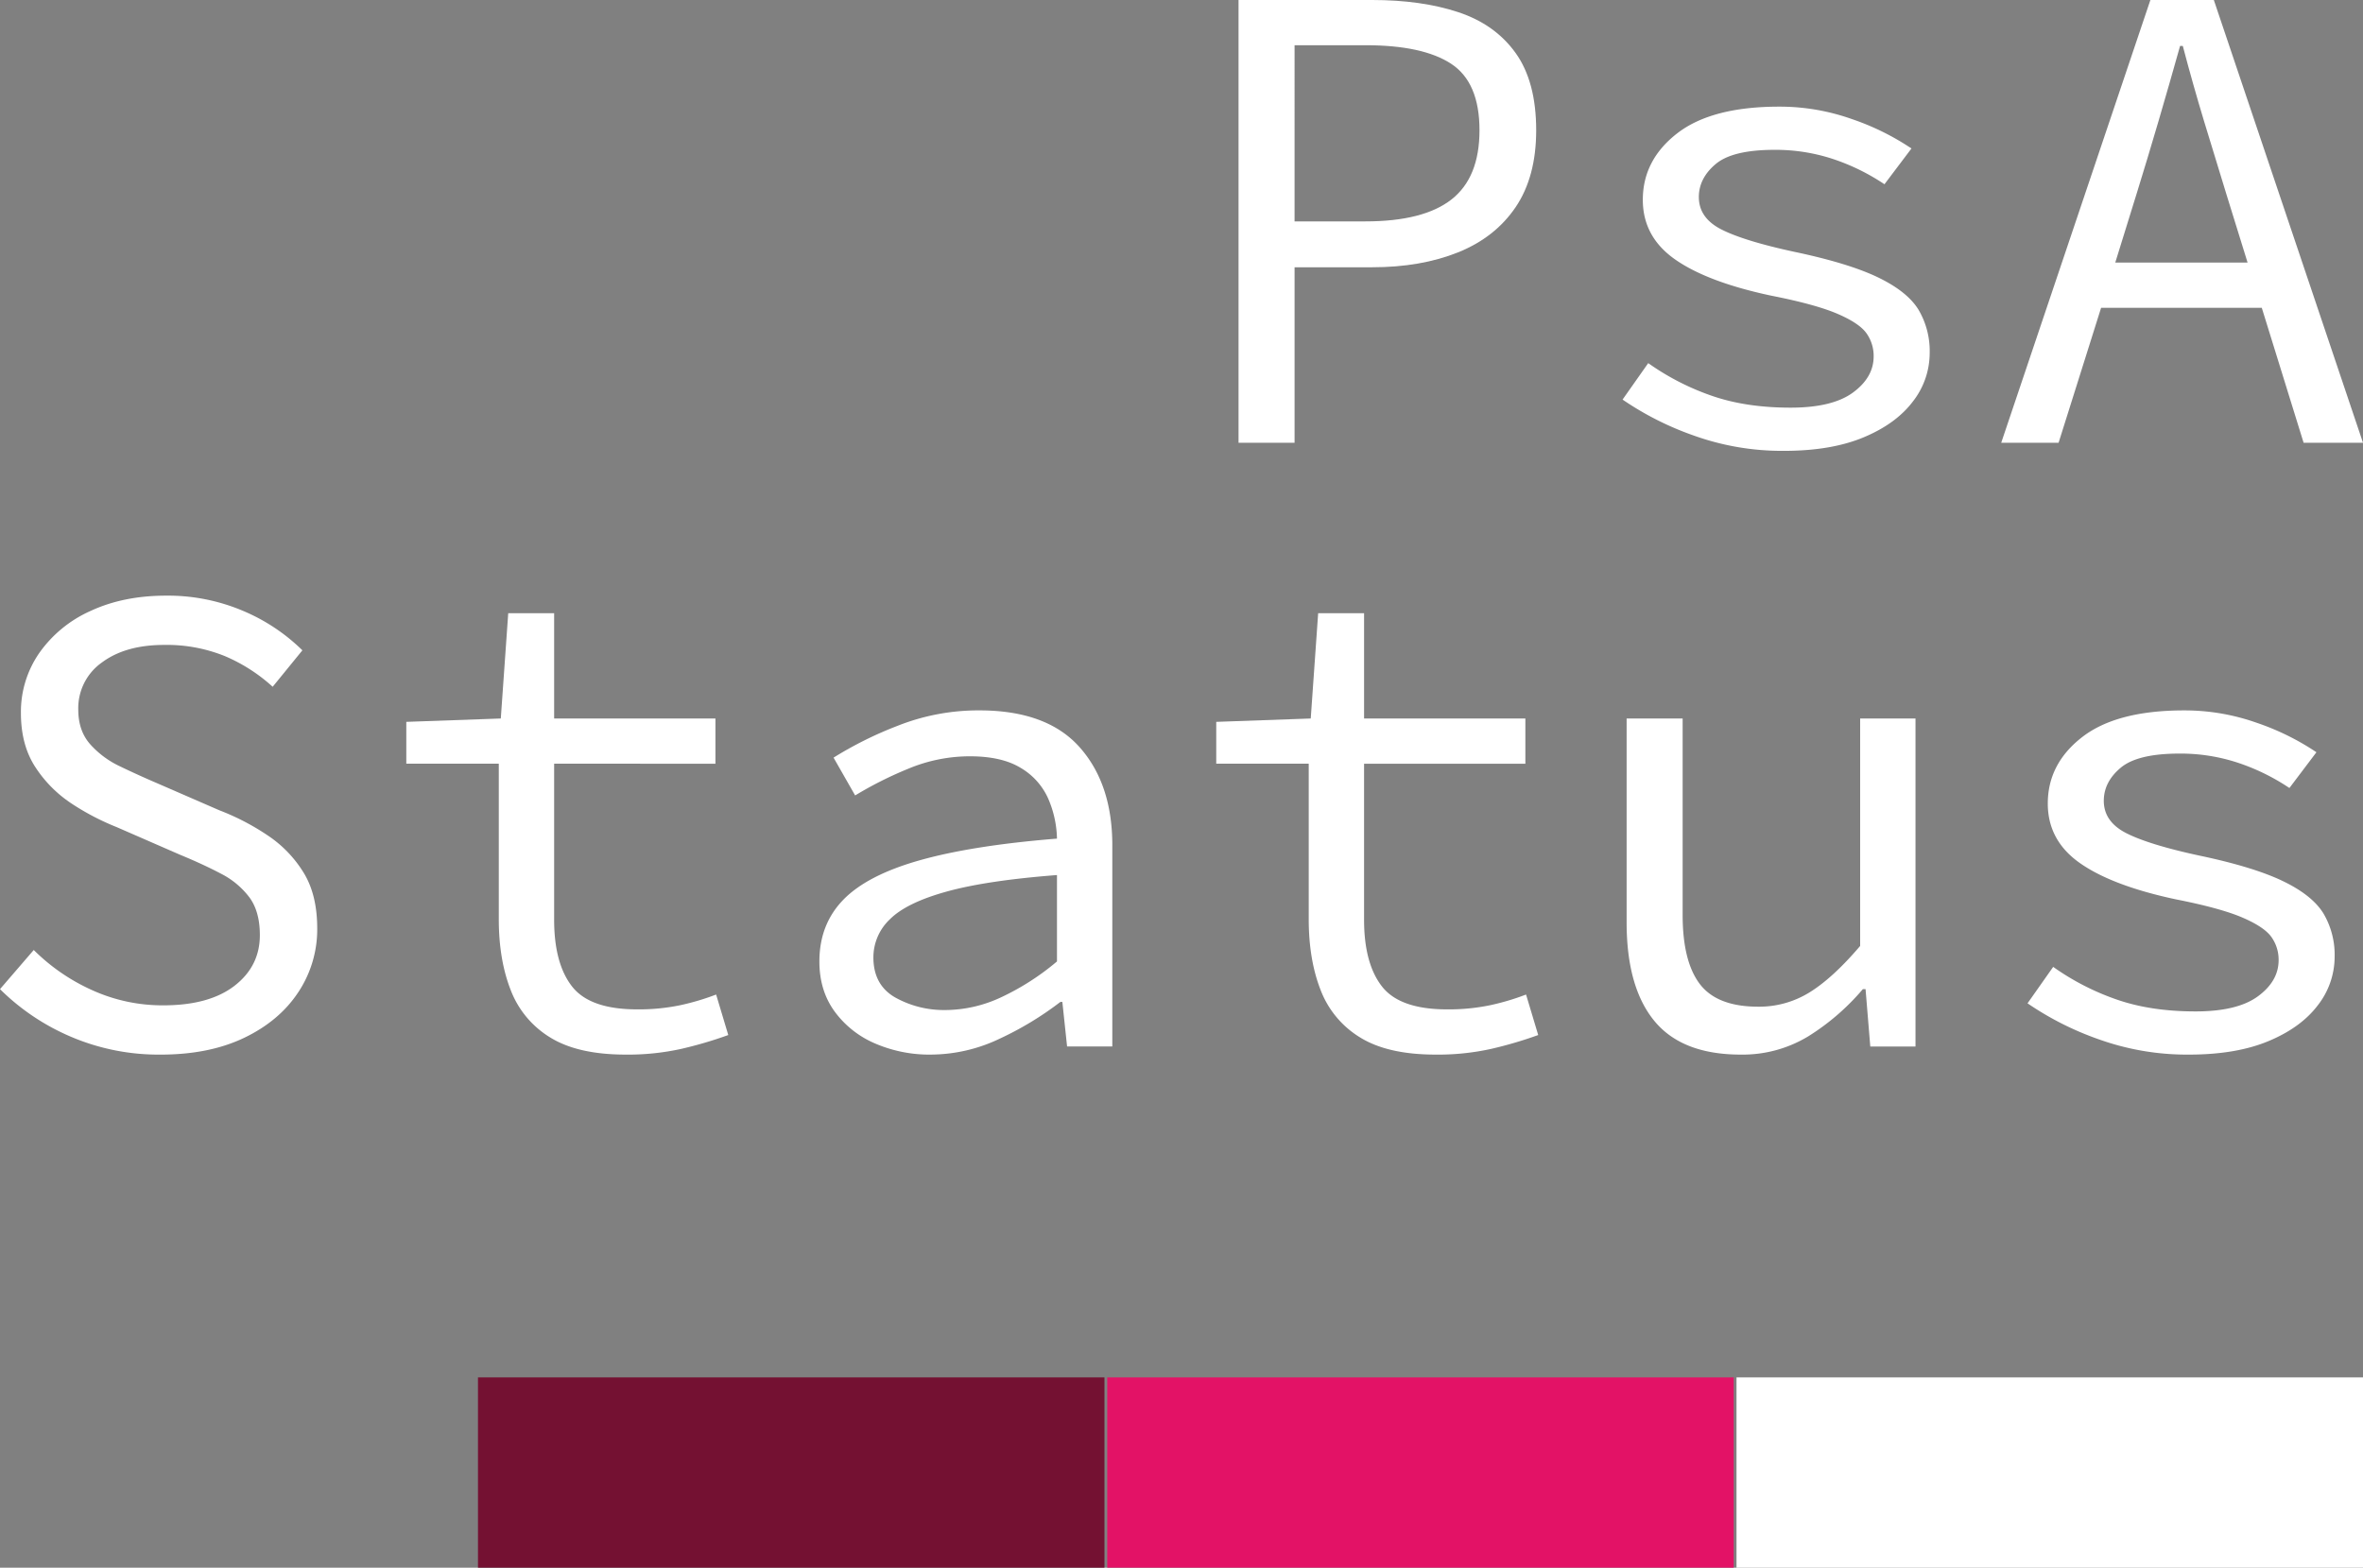
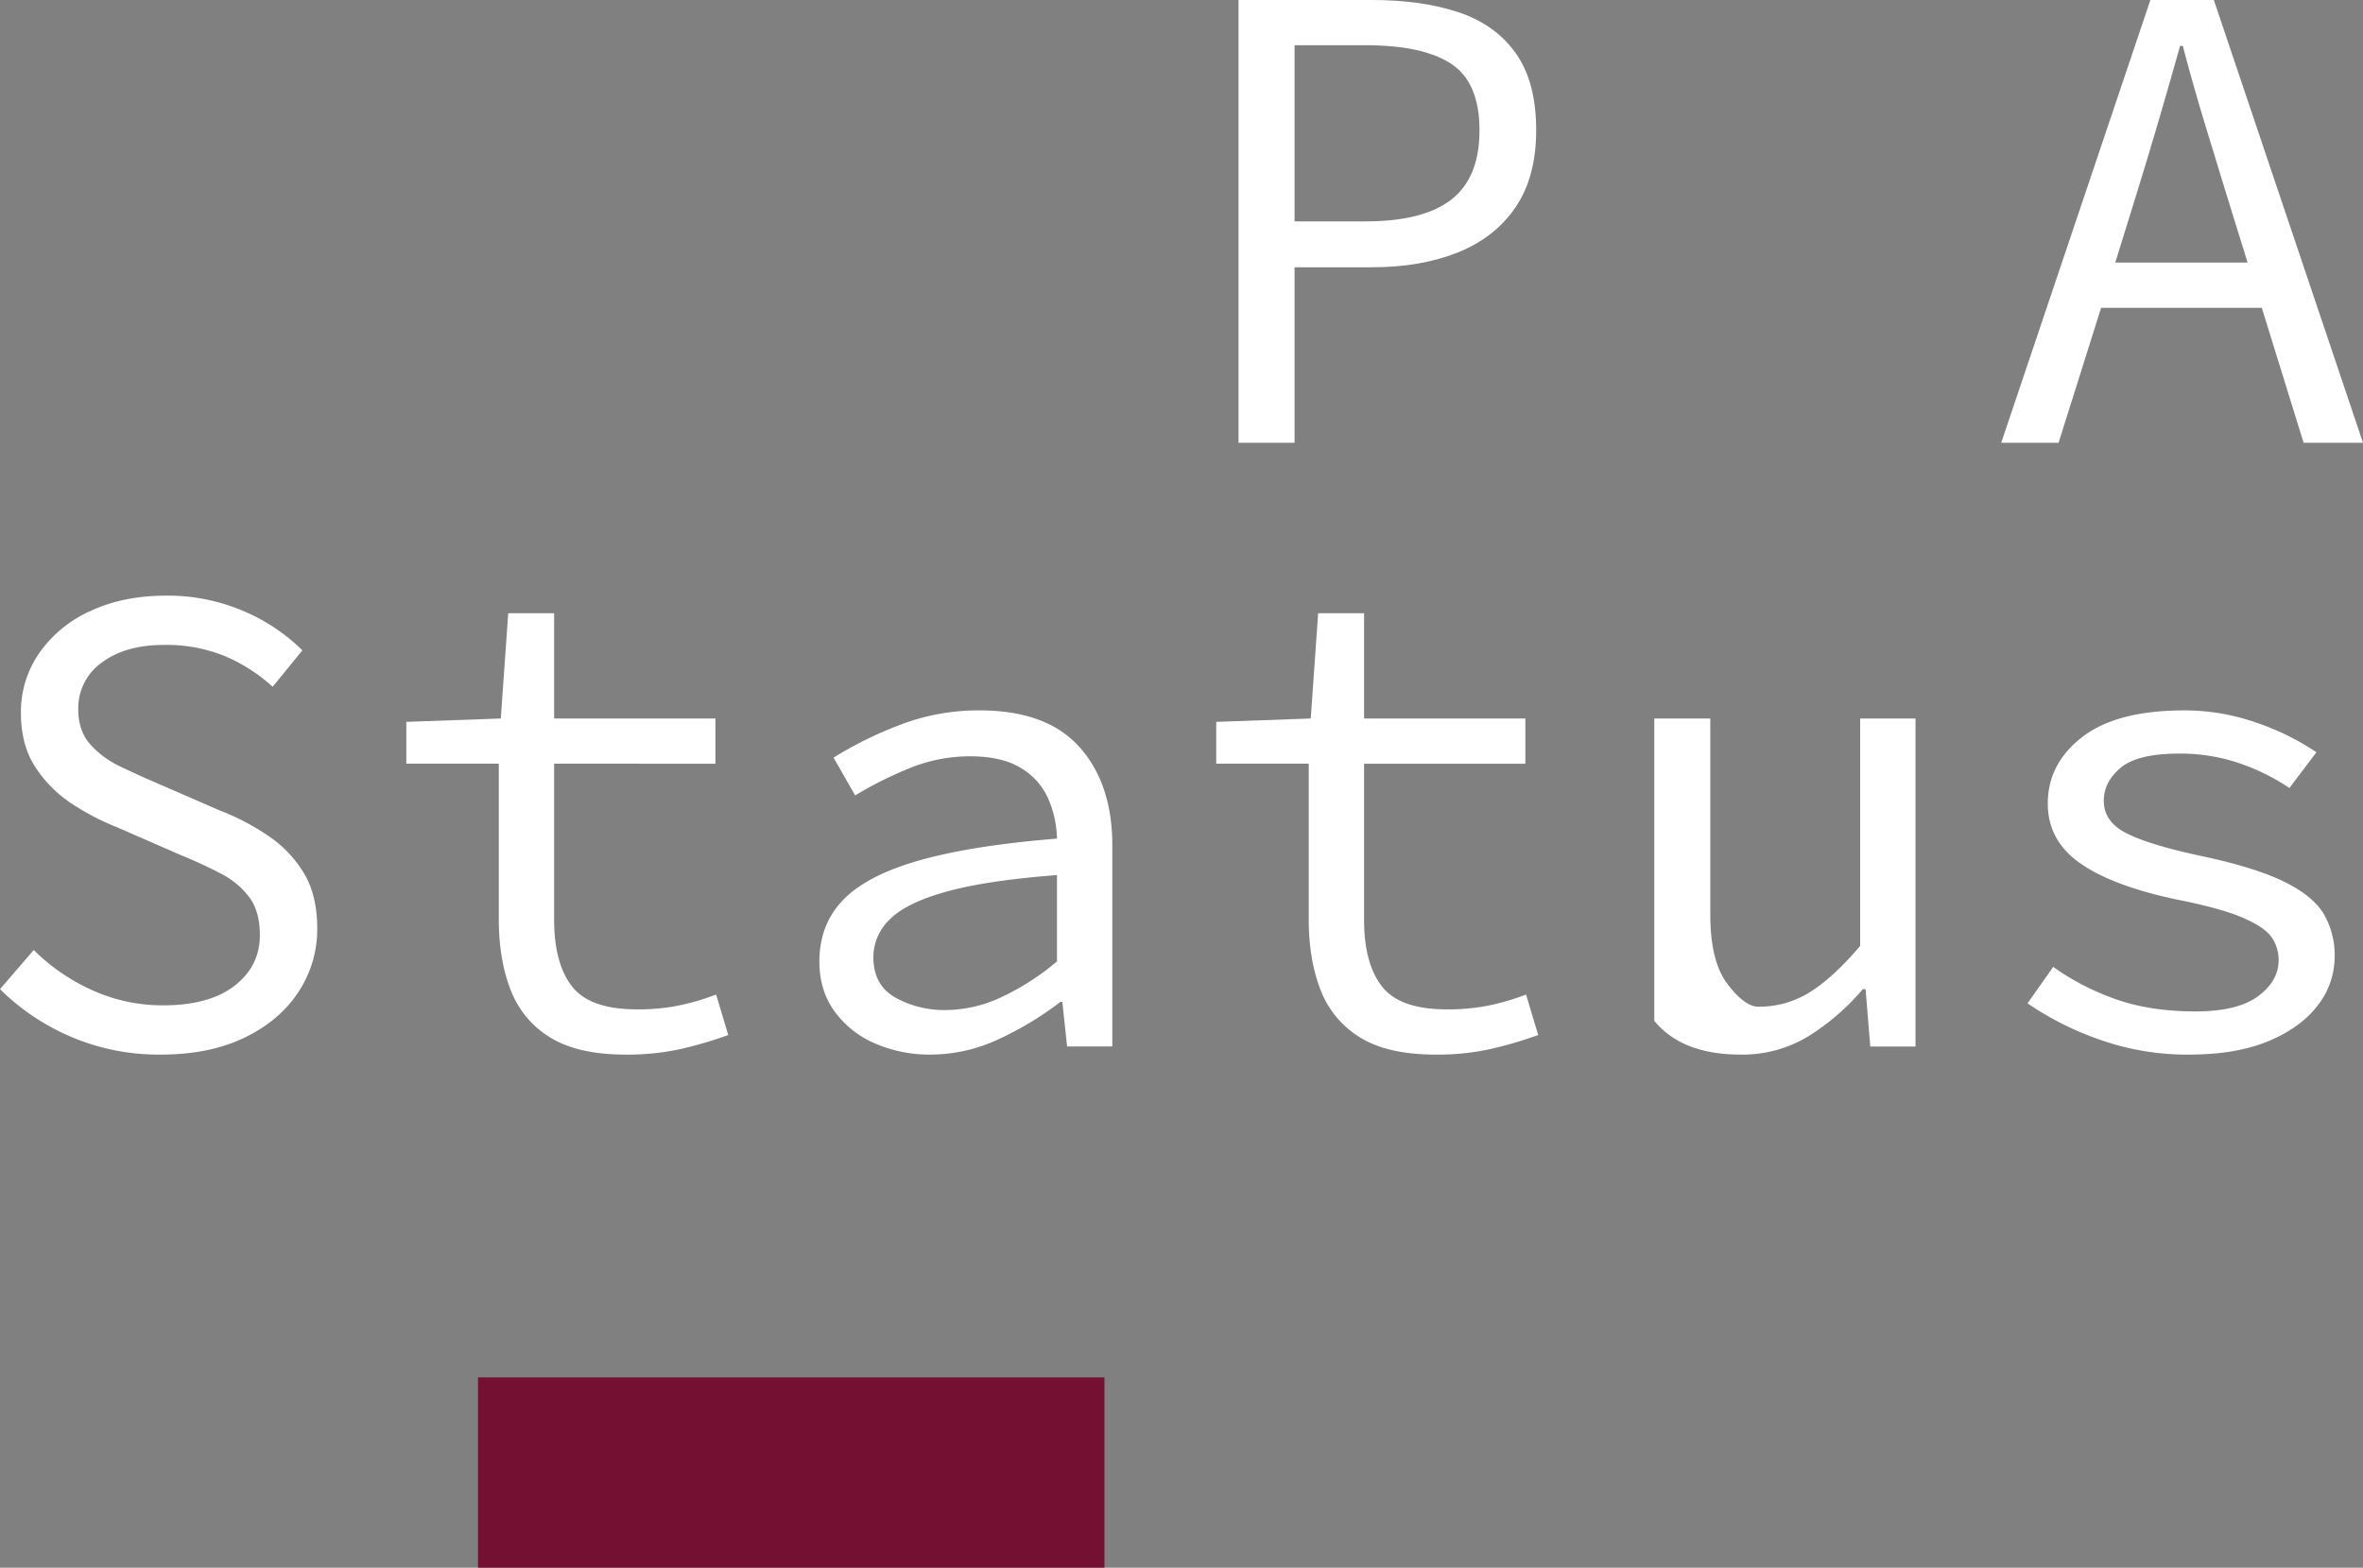
<svg xmlns="http://www.w3.org/2000/svg" width="943.585" height="626.033" viewBox="0 0 943.585 626.033">
  <rect x="0" y="0" width="943.585" height="626.033" fill="#808080" stroke="none" />
  <g id="Grupo_325" data-name="Grupo 325" transform="translate(-7584.415 -6795.888)">
-     <rect id="Rectángulo_34" data-name="Rectángulo 34" width="250.163" height="75.996" transform="translate(8277.837 7345.924)" fill="#fff" />
-     <rect id="Rectángulo_35" data-name="Rectángulo 35" width="250.163" height="75.989" transform="translate(8026.557 7345.931)" fill="#e31266" />
    <rect id="Rectángulo_36" data-name="Rectángulo 36" width="250.163" height="75.989" transform="translate(7775.279 7345.931)" fill="#741132" />
    <path id="Trazado_313" data-name="Trazado 313" d="M121.026,176.808V0h53.365q19.67,0,34.363,4.855t22.913,16.3q8.214,11.456,8.218,30.861,0,18.6-8.218,30.722T208.623,100.8q-14.828,5.934-34.232,5.929H143.4v70.078Zm22.373-88.4h28.3q23.176,0,34.363-8.761T217.245,52.02q0-19.131-11.32-26.55T171.7,18.058H143.4Z" transform="translate(7957.956 6795.888)" fill="#fff" />
-     <path id="Trazado_314" data-name="Trazado 314" d="M222.972,147.877a104.274,104.274,0,0,1-35.846-6.06A121.18,121.18,0,0,1,158.553,127.4L168.8,112.844a100.336,100.336,0,0,0,25.066,12.934q13.743,4.855,31.8,4.851,16.709,0,24.931-6.064t8.218-14.417a15.6,15.6,0,0,0-2.828-9.166q-2.832-4.046-11.589-7.817T217.851,85.89q-25.34-5.388-38.274-14.421T166.64,47.616q0-15.9,13.747-26.546t40.7-10.649a86.258,86.258,0,0,1,29.108,4.99,100.792,100.792,0,0,1,23.718,11.72l-10.78,14.286a85.061,85.061,0,0,0-20.212-9.971A73.019,73.019,0,0,0,219.2,27.674q-16.709,0-23.448,5.66t-6.738,13.2q0,8.355,9.027,12.938t28.977,8.9q21.834,4.585,33.554,10.241t16.174,12.938a32.457,32.457,0,0,1,4.446,17.249,31.5,31.5,0,0,1-6.739,19.407q-6.743,8.894-19.676,14.286t-31.8,5.386" transform="translate(8073.78 6828.052)" fill="#fff" />
    <path id="Trazado_315" data-name="Trazado 315" d="M195.554,176.808,255.118,0h25.336l59.564,176.808H316.3l-16.705-53.9H235.442l-16.979,53.9Zm53.9-98.912-8.357,26.95h52.83L285.574,77.9q-4.585-14.822-9.031-29.516t-8.487-30.048h-1.079q-4.315,15.361-8.622,30.048t-8.9,29.516" transform="translate(8187.982 6795.888)" fill="#fff" />
    <path id="Trazado_316" data-name="Trazado 316" d="M64.145,241.482A89.018,89.018,0,0,1,28.3,234.343a90.483,90.483,0,0,1-28.3-19l13.477-15.635A78.588,78.588,0,0,0,36.79,215.746a67.91,67.91,0,0,0,28.433,6.064q18.328,0,28.434-7.817t10.106-20.216q0-9.427-4.176-15.091a32.912,32.912,0,0,0-11.319-9.436q-7.147-3.77-16.3-7.544L46.626,150.653a99.82,99.82,0,0,1-17.653-9.162,50.329,50.329,0,0,1-14.687-14.552q-5.934-8.894-5.929-21.834a41.175,41.175,0,0,1,7.409-24.118A49.824,49.824,0,0,1,36.251,64.273Q49.319,58.211,66.3,58.209a76.591,76.591,0,0,1,30.73,6.064,75.522,75.522,0,0,1,23.718,15.766L108.883,94.595A67.486,67.486,0,0,0,89.751,82.331a61.794,61.794,0,0,0-24.257-4.446q-15.367,0-24.8,7.008a22.3,22.3,0,0,0-9.436,18.867q0,8.355,4.716,13.743a36.949,36.949,0,0,0,12,8.9q7.27,3.5,14.822,6.734l24.8,10.784A96.126,96.126,0,0,1,107.4,154.294a47.934,47.934,0,0,1,14.017,14.826q5.253,8.759,5.255,21.965a45.287,45.287,0,0,1-7.548,25.467q-7.546,11.462-21.56,18.2t-33.423,6.734" transform="translate(7584.415 6975.547)" fill="#fff" />
    <path id="Trazado_317" data-name="Trazado 317" d="M127.3,236.189q-19.143,0-30.187-6.873a38.027,38.027,0,0,1-15.766-19q-4.726-12.131-4.716-28.3V120.027H39.7V103.314l37.734-1.344L80.4,59.924H98.733v42.045h64.411v18.058H98.733v62.261q0,17.519,7.143,26.68t26.006,9.162a81.564,81.564,0,0,0,16.979-1.614,97.793,97.793,0,0,0,14.556-4.311l4.851,16.17a162.776,162.776,0,0,1-18.732,5.521,98.332,98.332,0,0,1-22.234,2.292" transform="translate(7706.959 6980.84)" fill="#fff" />
    <path id="Trazado_318" data-name="Trazado 318" d="M124.537,206.874a54.666,54.666,0,0,1-22.238-4.446,38.9,38.9,0,0,1-16.17-12.8q-6.062-8.349-6.06-19.946,0-14.815,9.566-24.658t30.591-15.77q21.025-5.921,54.713-8.626a42.1,42.1,0,0,0-3.641-16.3,26.936,26.936,0,0,0-10.915-11.99q-7.546-4.579-20.212-4.585a63.686,63.686,0,0,0-24.662,4.985,150.593,150.593,0,0,0-21.16,10.645L85.728,88.285a149.469,149.469,0,0,1,25.467-12.668,87.444,87.444,0,0,1,32.749-6.2q26.946,0,40.023,14.691t13.073,39.209v80.319H178.98l-1.888-17.788h-.8a128.85,128.85,0,0,1-24.261,14.687,64.03,64.03,0,0,1-27.49,6.334m5.929-17.788a53.023,53.023,0,0,0,22.234-5.12,100.853,100.853,0,0,0,22.238-14.286v-34.5q-28.031,2.158-44.068,6.6t-22.639,11.05a20.9,20.9,0,0,0-6.6,15.226q0,11.058,8.761,16.039a39.823,39.823,0,0,0,20.077,4.985" transform="translate(7831.541 7010.155)" fill="#fff" />
    <path id="Trazado_319" data-name="Trazado 319" d="M206.445,236.189q-19.143,0-30.187-6.873a38.027,38.027,0,0,1-15.766-19q-4.726-12.131-4.716-28.3V120.027H118.848V103.314l37.734-1.344,2.963-42.045h18.332v42.045h64.411v18.058H177.877v62.261q0,17.519,7.143,26.68t26.006,9.162a81.564,81.564,0,0,0,16.979-1.614,97.79,97.79,0,0,0,14.556-4.311l4.851,16.17a162.769,162.769,0,0,1-18.732,5.521,98.332,98.332,0,0,1-22.234,2.292" transform="translate(7951.233 6980.84)" fill="#fff" />
-     <path id="Trazado_320" data-name="Trazado 320" d="M204.5,204.432q-23.446,0-34.5-13.473t-11.05-39.353V70.213h22.369v78.431q0,18.6,6.873,27.624T211.5,185.3a38.151,38.151,0,0,0,20.62-5.795q9.292-5.786,20.081-18.458V70.213h22.1V201.2H256.247l-1.888-22.909H253.28a93.2,93.2,0,0,1-21.83,18.867,50.513,50.513,0,0,1-26.954,7.274" transform="translate(8075.003 7012.596)" fill="#fff" />
+     <path id="Trazado_320" data-name="Trazado 320" d="M204.5,204.432q-23.446,0-34.5-13.473V70.213h22.369v78.431q0,18.6,6.873,27.624T211.5,185.3a38.151,38.151,0,0,0,20.62-5.795q9.292-5.786,20.081-18.458V70.213h22.1V201.2H256.247l-1.888-22.909H253.28a93.2,93.2,0,0,1-21.83,18.867,50.513,50.513,0,0,1-26.954,7.274" transform="translate(8075.003 7012.596)" fill="#fff" />
    <path id="Trazado_321" data-name="Trazado 321" d="M262.544,206.877a104.274,104.274,0,0,1-35.846-6.06A121.176,121.176,0,0,1,198.125,186.4l10.245-14.552a100.338,100.338,0,0,0,25.066,12.934q13.743,4.855,31.8,4.851,16.71,0,24.932-6.064t8.218-14.417a15.6,15.6,0,0,0-2.828-9.166q-2.832-4.046-11.589-7.817t-26.546-7.274q-25.34-5.388-38.274-14.421t-12.938-23.853q0-15.9,13.747-26.546t40.7-10.649a86.258,86.258,0,0,1,29.108,4.99,100.8,100.8,0,0,1,23.718,11.72L302.7,100.417a85.055,85.055,0,0,0-20.212-9.971,73.018,73.018,0,0,0-23.722-3.772q-16.709,0-23.448,5.66t-6.739,13.2q0,8.355,9.027,12.938t28.977,8.9q21.834,4.585,33.554,10.241t16.174,12.938a32.457,32.457,0,0,1,4.446,17.249,31.5,31.5,0,0,1-6.739,19.407q-6.742,8.894-19.676,14.286t-31.8,5.386" transform="translate(8195.918 7010.152)" fill="#fff" />
    <rect id="Rectángulo_134" data-name="Rectángulo 134" width="943.585" height="421.141" transform="translate(7584.415 6795.888)" fill="none" />
  </g>
</svg>